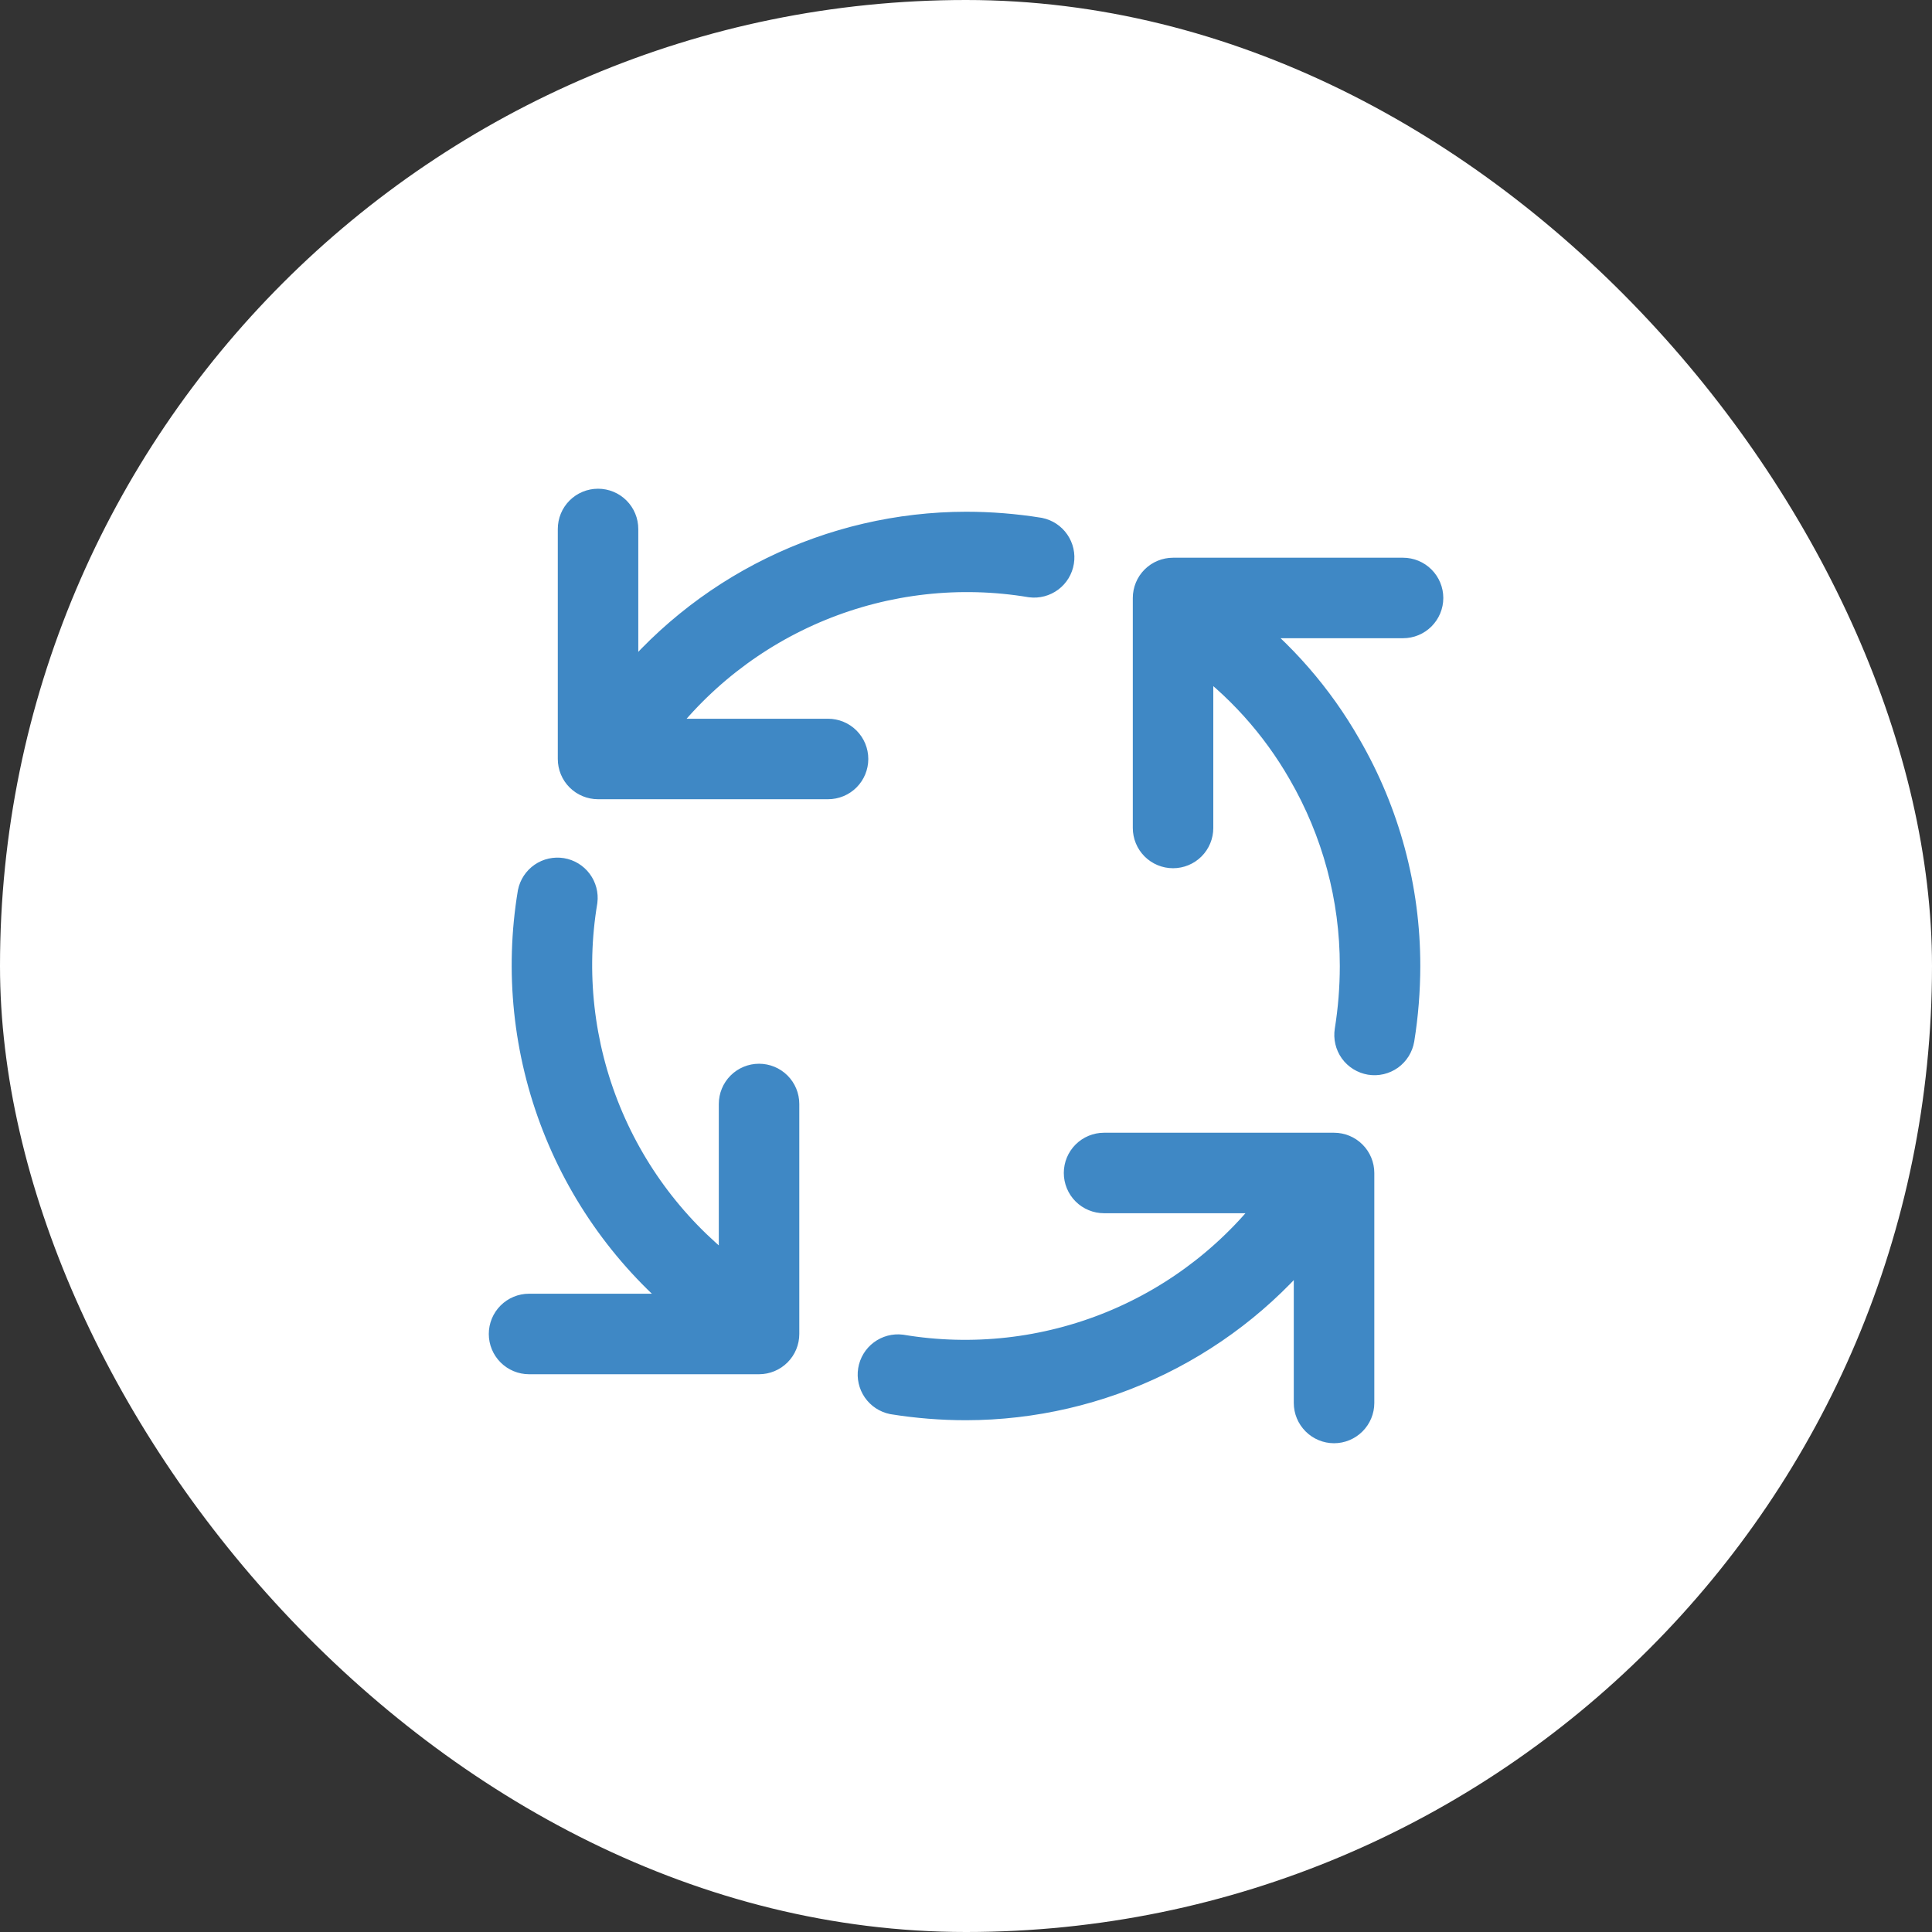
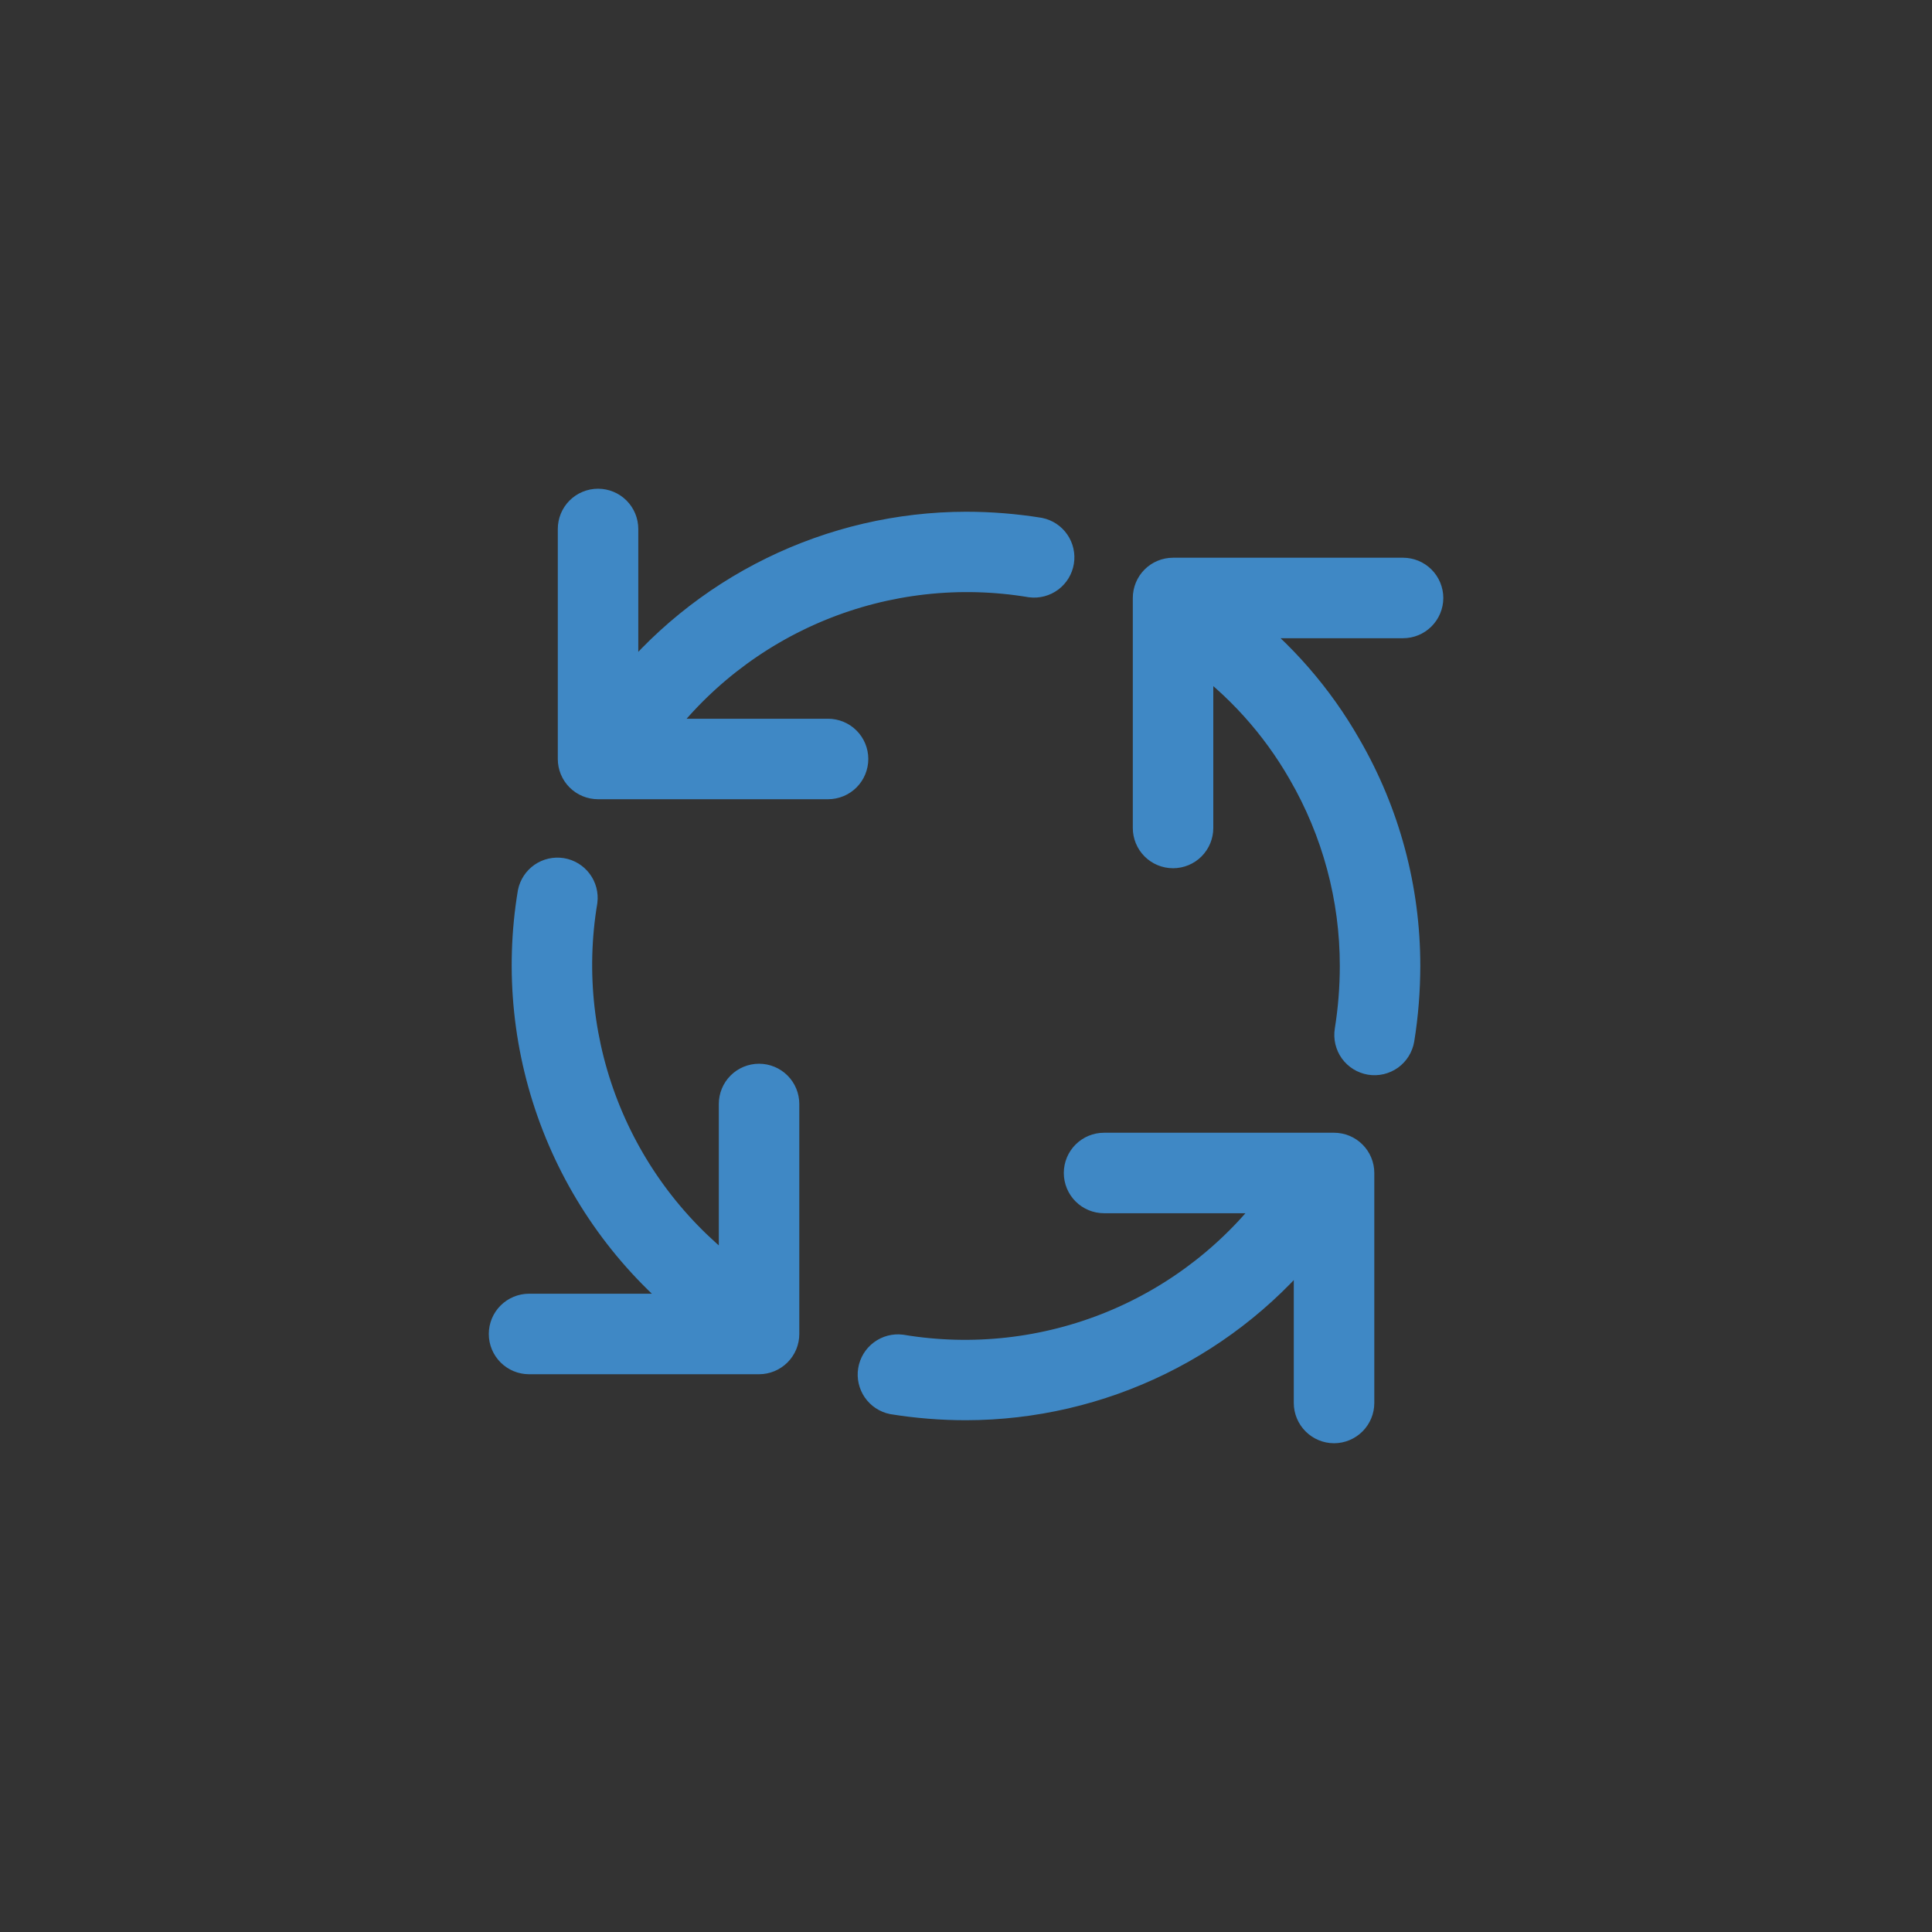
<svg xmlns="http://www.w3.org/2000/svg" width="56" height="56" viewBox="0 0 56 56" fill="none">
  <rect x="0" y="0" width="56" height="56" fill="#333333" stroke="none" />
-   <rect width="56" height="56" rx="28" fill="white" />
  <path d="M24.001 21.333H18.861C20.099 19.63 21.787 18.305 23.736 17.507C25.684 16.709 27.817 16.47 29.893 16.817C30.064 16.838 30.237 16.792 30.375 16.689C30.513 16.586 30.605 16.433 30.633 16.263C30.661 16.093 30.622 15.919 30.524 15.777C30.427 15.635 30.278 15.537 30.109 15.502C29.412 15.39 28.707 15.333 28.001 15.333C26.071 15.336 24.168 15.779 22.435 16.629C20.702 17.478 19.186 18.712 18.001 20.235V15.333C18.001 15.156 17.931 14.986 17.806 14.861C17.681 14.736 17.511 14.666 17.335 14.666C17.158 14.666 16.988 14.736 16.863 14.861C16.738 14.986 16.668 15.156 16.668 15.333V21.999C16.668 22.176 16.738 22.346 16.863 22.471C16.988 22.596 17.158 22.666 17.335 22.666H24.001C24.178 22.666 24.348 22.596 24.473 22.471C24.598 22.346 24.668 22.176 24.668 21.999C24.668 21.823 24.598 21.653 24.473 21.528C24.348 21.403 24.178 21.333 24.001 21.333ZM22.001 31.333C21.825 31.333 21.655 31.403 21.53 31.528C21.405 31.653 21.335 31.823 21.335 31.999V37.139C19.631 35.901 18.307 34.214 17.509 32.265C16.711 30.317 16.472 28.184 16.819 26.107C16.84 25.936 16.794 25.764 16.691 25.626C16.588 25.488 16.435 25.395 16.265 25.367C16.095 25.34 15.921 25.378 15.779 25.476C15.637 25.574 15.539 25.723 15.504 25.891C15.128 28.149 15.37 30.466 16.203 32.597C17.036 34.729 18.43 36.595 20.237 37.999H15.335C15.158 37.999 14.988 38.07 14.863 38.195C14.738 38.32 14.668 38.489 14.668 38.666C14.668 38.843 14.738 39.012 14.863 39.137C14.988 39.262 15.158 39.333 15.335 39.333H22.001C22.178 39.333 22.348 39.262 22.473 39.137C22.598 39.012 22.668 38.843 22.668 38.666V31.999C22.668 31.823 22.598 31.653 22.473 31.528C22.348 31.403 22.178 31.333 22.001 31.333ZM38.668 33.333H32.001C31.825 33.333 31.655 33.403 31.53 33.528C31.405 33.653 31.335 33.822 31.335 33.999C31.335 34.176 31.405 34.346 31.53 34.471C31.655 34.596 31.825 34.666 32.001 34.666H37.141C35.903 36.369 34.216 37.694 32.267 38.492C30.318 39.289 28.186 39.528 26.109 39.182C25.938 39.161 25.766 39.207 25.628 39.31C25.49 39.413 25.397 39.566 25.369 39.736C25.341 39.906 25.381 40.08 25.478 40.222C25.576 40.364 25.725 40.462 25.893 40.497C26.59 40.609 27.295 40.666 28.001 40.666C29.931 40.663 31.835 40.219 33.568 39.37C35.3 38.52 36.817 37.287 38.001 35.763V40.666C38.001 40.843 38.072 41.012 38.197 41.137C38.322 41.262 38.491 41.333 38.668 41.333C38.845 41.333 39.014 41.262 39.139 41.137C39.264 41.012 39.335 40.843 39.335 40.666V33.999C39.335 33.822 39.264 33.653 39.139 33.528C39.014 33.403 38.845 33.333 38.668 33.333ZM40.668 16.666H34.001C33.825 16.666 33.655 16.736 33.53 16.861C33.405 16.986 33.335 17.156 33.335 17.333V23.999C33.335 24.176 33.405 24.346 33.53 24.471C33.655 24.596 33.825 24.666 34.001 24.666C34.178 24.666 34.348 24.596 34.473 24.471C34.598 24.346 34.668 24.176 34.668 23.999V18.853C35.953 19.776 37.025 20.963 37.812 22.335C38.811 24.056 39.337 26.01 39.335 27.999C39.335 28.634 39.284 29.265 39.184 29.891C39.17 29.978 39.173 30.066 39.193 30.151C39.213 30.236 39.249 30.317 39.3 30.388C39.351 30.459 39.416 30.519 39.49 30.565C39.564 30.611 39.647 30.642 39.733 30.657C39.82 30.671 39.908 30.668 39.993 30.648C40.078 30.628 40.159 30.591 40.23 30.541C40.301 30.489 40.361 30.425 40.407 30.351C40.453 30.276 40.484 30.194 40.499 30.107C40.611 29.41 40.667 28.705 40.668 27.999C40.67 25.776 40.084 23.593 38.968 21.67C38.156 20.247 37.069 19 35.772 17.999H40.668C40.845 17.999 41.014 17.929 41.139 17.804C41.264 17.679 41.335 17.509 41.335 17.333C41.335 17.156 41.264 16.986 41.139 16.861C41.014 16.736 40.845 16.666 40.668 16.666Z" fill="#3F88C5" stroke="#3F88C5" />
</svg>